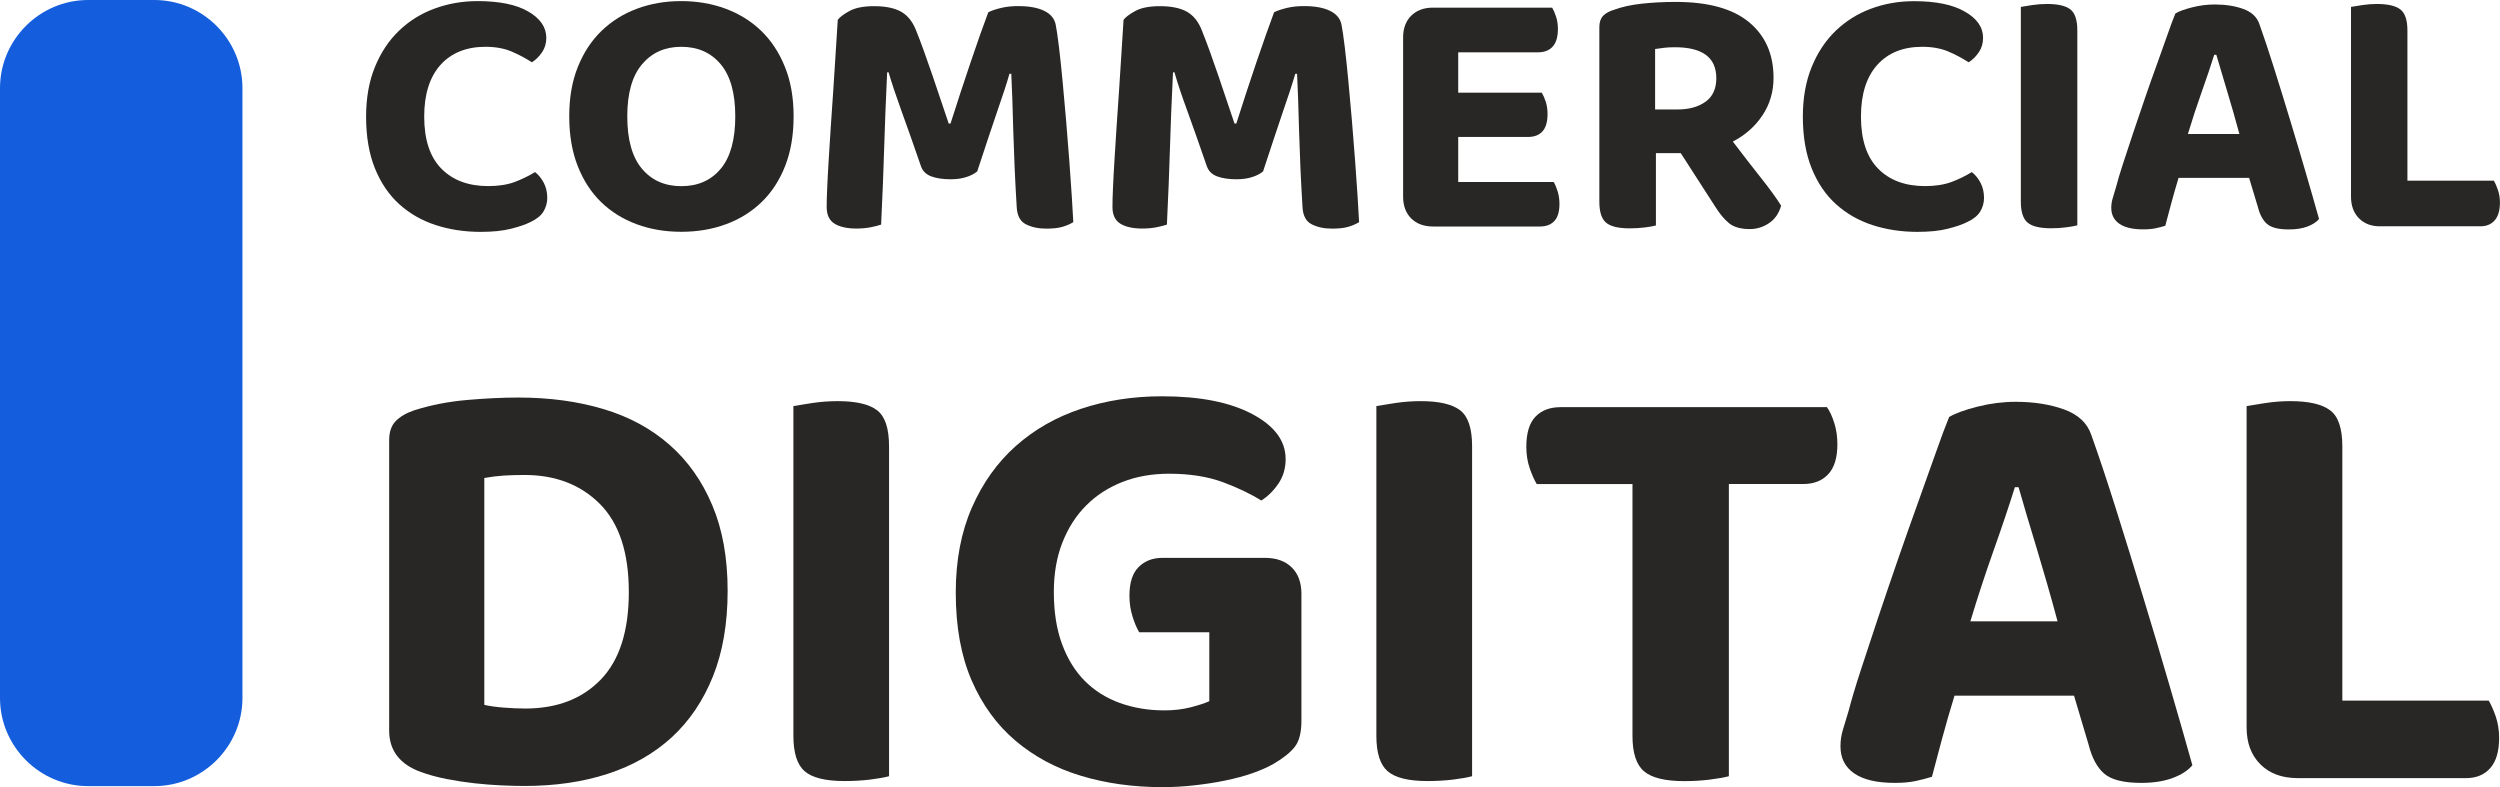
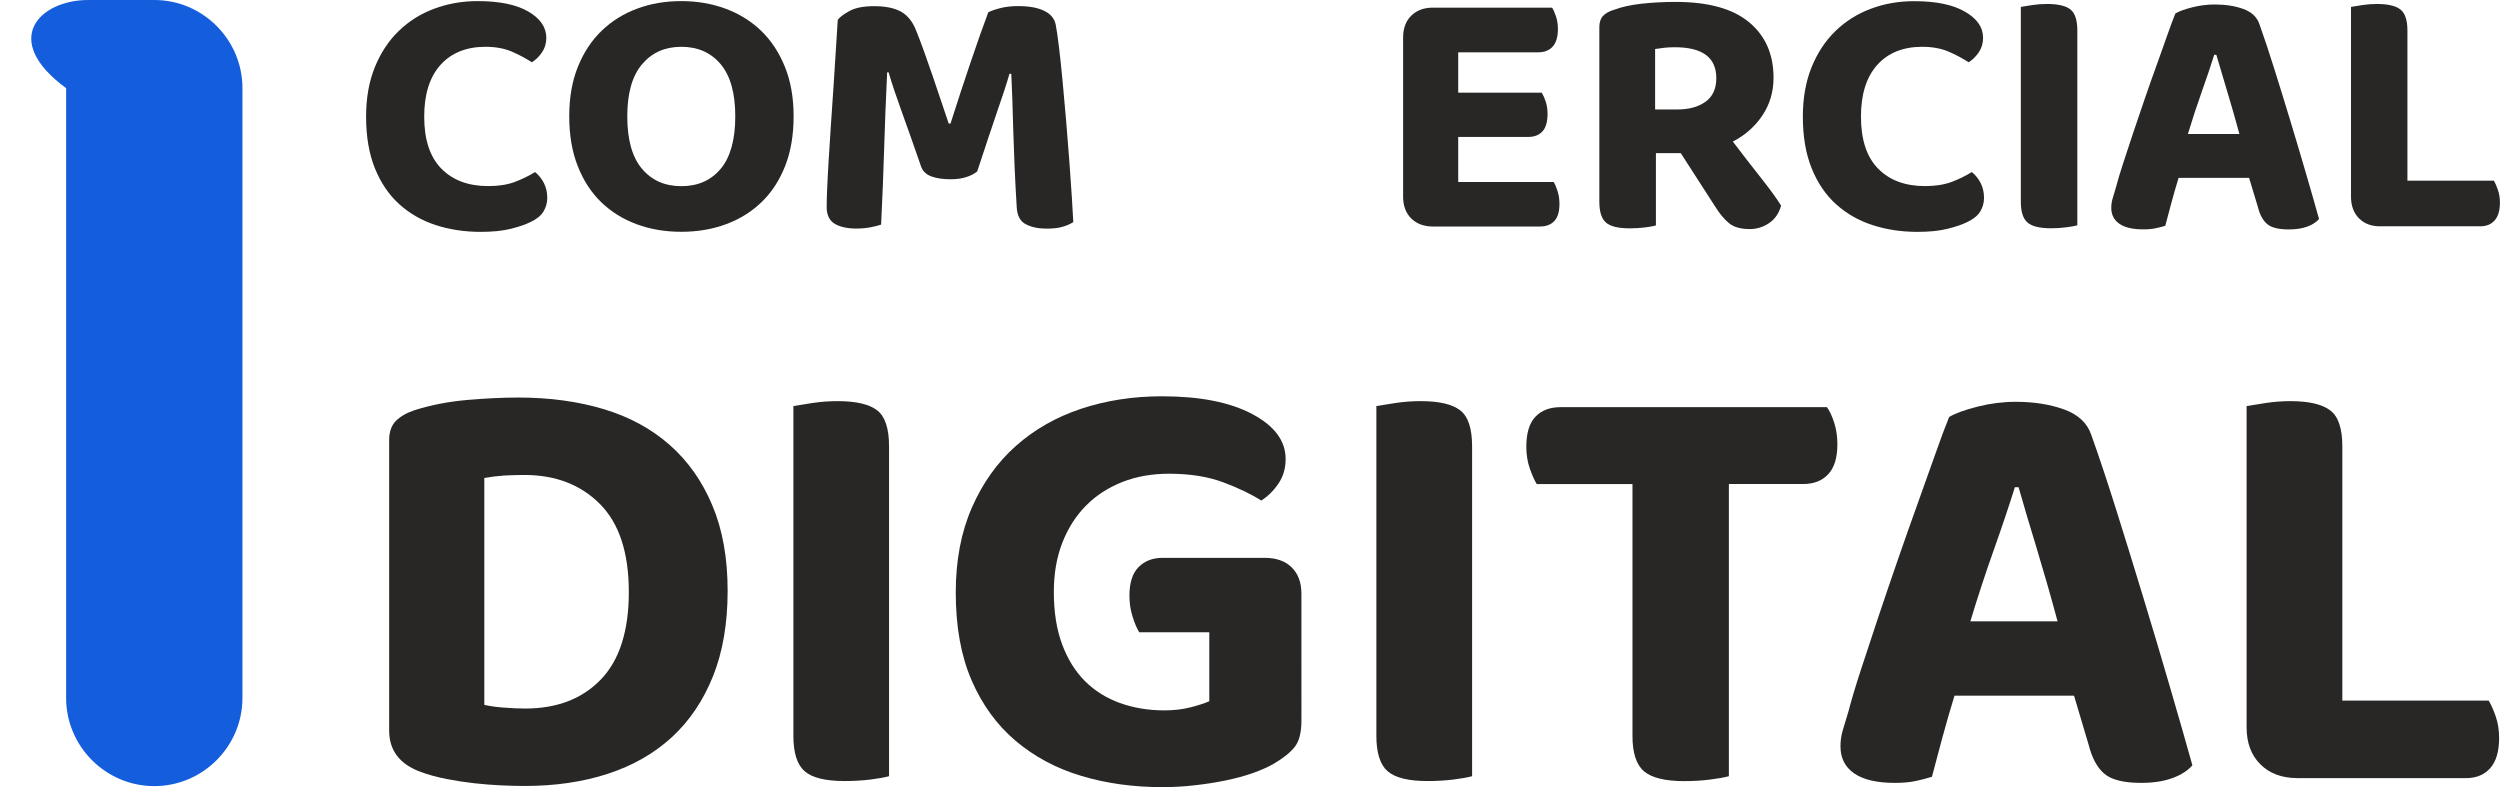
<svg xmlns="http://www.w3.org/2000/svg" version="1.1" x="0px" y="0px" width="340.28px" height="107.14px" viewBox="0 0 340.28 107.14" style="enable-background:new 0 0 340.28 107.14;" xml:space="preserve">
  <style type="text/css">
	.st0{fill:#282725;}
	.st1{fill:#145DDD;}
</style>
  <defs>
</defs>
  <g>
    <path class="st0" d="M74.36,5.15c0,0.75-0.2,1.41-0.59,1.98c-0.39,0.57-0.85,1.02-1.37,1.35c-0.85-0.55-1.77-1.04-2.77-1.47   c-1-0.42-2.18-0.64-3.55-0.64c-2.61,0-4.65,0.83-6.13,2.47c-1.47,1.65-2.21,3.99-2.21,7.03c0,3.14,0.78,5.5,2.33,7.08   c1.55,1.58,3.68,2.38,6.39,2.38c1.4,0,2.6-0.19,3.6-0.56c1-0.38,1.92-0.83,2.77-1.35c0.49,0.39,0.89,0.89,1.2,1.49   c0.31,0.61,0.46,1.28,0.46,2.03c0,0.65-0.17,1.27-0.51,1.84c-0.34,0.57-0.94,1.05-1.79,1.45c-0.65,0.33-1.54,0.63-2.65,0.91   c-1.11,0.28-2.48,0.42-4.12,0.42c-2.19,0-4.23-0.31-6.13-0.93s-3.54-1.57-4.95-2.84c-1.4-1.27-2.51-2.9-3.31-4.88   c-0.8-1.98-1.2-4.32-1.2-7.03c0-2.55,0.4-4.8,1.2-6.76c0.8-1.96,1.89-3.6,3.26-4.92c1.37-1.32,2.97-2.33,4.8-3.01   C60.95,0.5,62.91,0.15,65,0.15c2.97,0,5.28,0.47,6.91,1.42C73.54,2.52,74.36,3.72,74.36,5.15z" />
    <path class="st0" d="M108.02,15.83c0,2.55-0.38,4.8-1.15,6.76c-0.77,1.96-1.84,3.6-3.21,4.92c-1.37,1.32-2.99,2.33-4.85,3.01   c-1.86,0.69-3.89,1.03-6.08,1.03c-2.19,0-4.21-0.34-6.08-1.03c-1.86-0.69-3.47-1.69-4.83-3.01c-1.36-1.32-2.42-2.96-3.19-4.92   s-1.15-4.21-1.15-6.76c0-2.55,0.39-4.79,1.18-6.74c0.78-1.94,1.86-3.58,3.23-4.9c1.37-1.32,2.98-2.33,4.83-3.01   c1.84-0.69,3.85-1.03,6-1.03s4.16,0.34,6.03,1.03c1.86,0.69,3.48,1.69,4.85,3.01c1.37,1.32,2.45,2.96,3.23,4.9   C107.63,11.04,108.02,13.29,108.02,15.83z M100.08,15.83c0-3.14-0.66-5.5-1.98-7.08c-1.32-1.58-3.11-2.38-5.37-2.38   c-2.22,0-4,0.79-5.34,2.38c-1.34,1.58-2.01,3.94-2.01,7.08c0,3.17,0.66,5.55,1.99,7.13c1.32,1.58,3.11,2.38,5.37,2.38   s4.04-0.79,5.37-2.38C99.42,21.38,100.08,19,100.08,15.83z" />
    <path class="st0" d="M133.01,23.33c-0.39,0.33-0.9,0.59-1.52,0.78c-0.62,0.2-1.32,0.29-2.11,0.29c-1.05,0-1.92-0.13-2.62-0.39   c-0.7-0.26-1.17-0.72-1.4-1.37c-1.05-3.04-1.94-5.56-2.67-7.57c-0.73-2.01-1.31-3.75-1.74-5.22h-0.2c-0.1,2.03-0.18,3.88-0.24,5.56   c-0.07,1.68-0.12,3.32-0.17,4.92s-0.11,3.22-0.17,4.85c-0.07,1.63-0.15,3.43-0.24,5.39c-0.36,0.13-0.84,0.25-1.45,0.37   c-0.61,0.11-1.23,0.17-1.89,0.17c-1.27,0-2.27-0.22-2.99-0.66c-0.72-0.44-1.08-1.2-1.08-2.28c0-0.62,0.02-1.48,0.07-2.57   s0.11-2.35,0.2-3.77c0.08-1.42,0.18-2.95,0.29-4.58c0.11-1.63,0.23-3.29,0.34-4.97c0.11-1.68,0.22-3.35,0.32-5   c0.1-1.65,0.2-3.18,0.29-4.58c0.26-0.36,0.79-0.76,1.59-1.2c0.8-0.44,1.92-0.66,3.36-0.66c1.54,0,2.74,0.25,3.63,0.73   c0.88,0.49,1.55,1.29,2.01,2.4c0.36,0.88,0.74,1.87,1.13,2.96c0.39,1.09,0.79,2.21,1.18,3.36s0.78,2.28,1.15,3.41   c0.38,1.13,0.73,2.16,1.05,3.11h0.25c0.91-2.87,1.83-5.66,2.74-8.35c0.91-2.7,1.71-4.96,2.4-6.79c0.46-0.23,1.04-0.42,1.74-0.59   s1.48-0.25,2.33-0.25c1.47,0,2.65,0.21,3.53,0.64c0.88,0.42,1.4,1.05,1.57,1.86c0.13,0.65,0.28,1.65,0.44,2.99   c0.16,1.34,0.33,2.88,0.49,4.61s0.33,3.55,0.49,5.46c0.16,1.91,0.31,3.76,0.44,5.54c0.13,1.78,0.25,3.41,0.34,4.88   s0.16,2.61,0.2,3.43c-0.49,0.29-1.01,0.51-1.57,0.66c-0.56,0.15-1.26,0.22-2.11,0.22c-1.08,0-2-0.2-2.77-0.59   c-0.77-0.39-1.18-1.16-1.25-2.3c-0.23-3.79-0.38-7.26-0.47-10.41c-0.08-3.15-0.17-5.74-0.27-7.77h-0.25   c-0.39,1.37-0.96,3.1-1.69,5.19C135,17.34,134.09,20.03,133.01,23.33z" />
-     <path class="st0" d="M171.92,23.33c-0.39,0.33-0.9,0.59-1.52,0.78c-0.62,0.2-1.32,0.29-2.11,0.29c-1.05,0-1.92-0.13-2.62-0.39   c-0.7-0.26-1.17-0.72-1.4-1.37c-1.05-3.04-1.94-5.56-2.67-7.57c-0.74-2.01-1.32-3.75-1.74-5.22h-0.2c-0.1,2.03-0.18,3.88-0.25,5.56   c-0.07,1.68-0.12,3.32-0.17,4.92s-0.11,3.22-0.17,4.85c-0.07,1.63-0.15,3.43-0.24,5.39c-0.36,0.13-0.84,0.25-1.45,0.37   c-0.6,0.11-1.23,0.17-1.89,0.17c-1.27,0-2.27-0.22-2.99-0.66c-0.72-0.44-1.08-1.2-1.08-2.28c0-0.62,0.02-1.48,0.07-2.57   s0.11-2.35,0.2-3.77c0.08-1.42,0.18-2.95,0.29-4.58c0.11-1.63,0.23-3.29,0.34-4.97s0.22-3.35,0.32-5c0.1-1.65,0.2-3.18,0.29-4.58   c0.26-0.36,0.79-0.76,1.59-1.2c0.8-0.44,1.92-0.66,3.36-0.66c1.54,0,2.74,0.25,3.63,0.73c0.88,0.49,1.55,1.29,2.01,2.4   c0.36,0.88,0.73,1.87,1.13,2.96c0.39,1.09,0.78,2.21,1.18,3.36c0.39,1.14,0.78,2.28,1.15,3.41c0.38,1.13,0.73,2.16,1.05,3.11h0.25   c0.91-2.87,1.83-5.66,2.74-8.35c0.92-2.7,1.72-4.96,2.4-6.79c0.46-0.23,1.04-0.42,1.74-0.59s1.48-0.25,2.33-0.25   c1.47,0,2.65,0.21,3.53,0.64c0.88,0.42,1.4,1.05,1.57,1.86c0.13,0.65,0.28,1.65,0.44,2.99c0.16,1.34,0.33,2.88,0.49,4.61   s0.33,3.55,0.49,5.46c0.16,1.91,0.31,3.76,0.44,5.54c0.13,1.78,0.25,3.41,0.34,4.88s0.16,2.61,0.2,3.43   c-0.49,0.29-1.01,0.51-1.57,0.66c-0.56,0.15-1.26,0.22-2.11,0.22c-1.08,0-2-0.2-2.77-0.59c-0.77-0.39-1.18-1.16-1.25-2.3   c-0.23-3.79-0.38-7.26-0.47-10.41c-0.08-3.15-0.17-5.74-0.27-7.77h-0.25c-0.39,1.37-0.96,3.1-1.69,5.19   C173.9,17.34,173,20.03,171.92,23.33z" />
    <path class="st0" d="M192.08,29.73c-0.73-0.73-1.1-1.72-1.1-2.96V5.1c0-1.24,0.37-2.23,1.1-2.96c0.74-0.73,1.72-1.1,2.96-1.1h16.22   c0.2,0.33,0.38,0.74,0.54,1.23c0.16,0.49,0.25,1.05,0.25,1.67c0,1.08-0.24,1.88-0.71,2.4c-0.47,0.52-1.13,0.78-1.98,0.78h-10.88   v5.49h11.37c0.2,0.33,0.38,0.74,0.54,1.22c0.16,0.49,0.25,1.05,0.25,1.67c0,1.08-0.23,1.87-0.69,2.38   c-0.46,0.51-1.11,0.76-1.96,0.76h-9.51v6.13h12.99c0.2,0.33,0.38,0.75,0.54,1.27c0.16,0.52,0.25,1.09,0.25,1.71   c0,1.08-0.24,1.86-0.71,2.35c-0.47,0.49-1.12,0.73-1.94,0.73h-14.55C193.8,30.83,192.82,30.46,192.08,29.73z" />
    <path class="st0" d="M241.4,10.59c0,1.89-0.5,3.59-1.5,5.1c-1,1.5-2.34,2.7-4.04,3.58c1.34,1.76,2.62,3.42,3.85,4.97   c1.23,1.55,2.13,2.8,2.72,3.75c-0.29,1.05-0.84,1.84-1.64,2.38s-1.67,0.81-2.62,0.81c-1.24,0-2.19-0.27-2.84-0.81   c-0.65-0.54-1.27-1.28-1.86-2.23l-4.7-7.3h-3.38v9.85c-0.36,0.1-0.87,0.19-1.52,0.27c-0.65,0.08-1.34,0.12-2.06,0.12   c-1.54,0-2.61-0.26-3.21-0.78c-0.61-0.52-0.91-1.47-0.91-2.84V3.68c0-0.65,0.17-1.16,0.51-1.52c0.34-0.36,0.84-0.64,1.5-0.83   c1.04-0.39,2.3-0.67,3.77-0.83c1.47-0.16,3-0.24,4.61-0.24c4.44,0,7.77,0.92,10,2.77C240.29,4.87,241.4,7.39,241.4,10.59z    M228.32,14.9c1.57,0,2.84-0.35,3.82-1.05c0.98-0.7,1.47-1.77,1.47-3.21c0-2.81-1.88-4.21-5.64-4.21c-0.52,0-1,0.02-1.42,0.07   s-0.85,0.11-1.27,0.17v8.23H228.32z" />
    <path class="st0" d="M269.92,5.15c0,0.75-0.2,1.41-0.59,1.98c-0.39,0.57-0.85,1.02-1.37,1.35c-0.85-0.55-1.77-1.04-2.77-1.47   c-1-0.42-2.18-0.64-3.55-0.64c-2.61,0-4.66,0.83-6.13,2.47c-1.47,1.65-2.21,3.99-2.21,7.03c0,3.14,0.78,5.5,2.33,7.08   c1.55,1.58,3.68,2.38,6.39,2.38c1.4,0,2.6-0.19,3.6-0.56s1.92-0.83,2.77-1.35c0.49,0.39,0.89,0.89,1.2,1.49   c0.31,0.61,0.46,1.28,0.46,2.03c0,0.65-0.17,1.27-0.51,1.84c-0.34,0.57-0.94,1.05-1.79,1.45c-0.65,0.33-1.54,0.63-2.65,0.91   c-1.11,0.28-2.48,0.42-4.12,0.42c-2.19,0-4.23-0.31-6.13-0.93c-1.9-0.62-3.54-1.57-4.95-2.84c-1.41-1.27-2.51-2.9-3.31-4.88   c-0.8-1.98-1.2-4.32-1.2-7.03c0-2.55,0.4-4.8,1.2-6.76c0.8-1.96,1.89-3.6,3.26-4.92c1.37-1.32,2.97-2.33,4.8-3.01   c1.83-0.69,3.79-1.03,5.88-1.03c2.97,0,5.28,0.47,6.91,1.42C269.1,2.52,269.92,3.72,269.92,5.15z" />
    <path class="st0" d="M279.18,31.07c-1.54,0-2.61-0.26-3.21-0.78c-0.61-0.52-0.91-1.47-0.91-2.84V0.94   c0.36-0.07,0.87-0.15,1.54-0.25c0.67-0.1,1.35-0.15,2.03-0.15c1.47,0,2.52,0.24,3.16,0.73c0.64,0.49,0.96,1.45,0.96,2.89v26.51   c-0.36,0.1-0.87,0.19-1.52,0.27C280.58,31.03,279.9,31.07,279.18,31.07z" />
    <path class="st0" d="M306.13,24.21h-9.6c-0.36,1.18-0.69,2.34-1,3.48c-0.31,1.14-0.58,2.16-0.81,3.04   c-0.42,0.13-0.87,0.25-1.32,0.34c-0.46,0.1-1.01,0.15-1.67,0.15c-1.44,0-2.52-0.25-3.26-0.76c-0.73-0.51-1.1-1.23-1.1-2.18   c0-0.46,0.07-0.9,0.2-1.32c0.13-0.42,0.28-0.91,0.44-1.47c0.23-0.88,0.55-1.98,0.98-3.28c0.42-1.31,0.89-2.72,1.4-4.24   c0.51-1.52,1.04-3.08,1.59-4.68c0.55-1.6,1.09-3.13,1.62-4.58c0.52-1.45,1-2.79,1.42-3.99c0.42-1.21,0.78-2.17,1.08-2.89   c0.49-0.29,1.25-0.57,2.28-0.83c1.03-0.26,2.05-0.39,3.06-0.39c1.47,0,2.77,0.2,3.9,0.61c1.13,0.41,1.85,1.09,2.18,2.03   c0.62,1.73,1.29,3.74,2.01,6.03c0.72,2.29,1.45,4.64,2.18,7.06c0.73,2.42,1.45,4.8,2.13,7.15c0.69,2.35,1.29,4.46,1.81,6.32   c-0.36,0.42-0.89,0.77-1.59,1.03c-0.7,0.26-1.54,0.39-2.52,0.39c-1.41,0-2.39-0.25-2.96-0.74s-0.99-1.26-1.25-2.3L306.13,24.21z    M301.38,7.46c-0.46,1.47-1.02,3.14-1.69,5.02c-0.67,1.88-1.3,3.8-1.89,5.76h7.01c-0.56-2.06-1.12-4.03-1.69-5.9   c-0.57-1.88-1.05-3.5-1.45-4.88H301.38z" />
    <path class="st0" d="M321.1,29.73c-0.73-0.73-1.1-1.72-1.1-2.96V0.94c0.36-0.07,0.87-0.15,1.54-0.25c0.67-0.1,1.33-0.15,1.98-0.15   c1.47,0,2.53,0.24,3.18,0.73s0.98,1.45,0.98,2.89v20.43h11.76c0.2,0.33,0.38,0.75,0.56,1.27s0.27,1.09,0.27,1.71   c0,1.08-0.24,1.89-0.71,2.42c-0.47,0.54-1.12,0.81-1.94,0.81h-13.57C322.82,30.83,321.83,30.46,321.1,29.73z" />
    <path class="st0" d="M99.04,80.42c0,4.43-0.66,8.3-1.99,11.62c-1.33,3.32-3.2,6.09-5.6,8.3c-2.41,2.21-5.31,3.87-8.71,4.98   c-3.4,1.11-7.18,1.66-11.33,1.66c-0.94,0-2.01-0.03-3.2-0.08c-1.19-0.06-2.41-0.15-3.65-0.29c-1.25-0.14-2.5-0.33-3.78-0.58   c-1.27-0.25-2.44-0.57-3.49-0.95c-2.88-1.05-4.32-2.93-4.32-5.64V59.91c0-1.11,0.29-1.96,0.87-2.57c0.58-0.61,1.42-1.11,2.53-1.49   c2.27-0.72,4.67-1.19,7.22-1.41c2.54-0.22,4.87-0.33,6.97-0.33c4.26,0,8.13,0.53,11.62,1.58c3.49,1.05,6.47,2.67,8.96,4.86   c2.49,2.19,4.43,4.93,5.81,8.22C98.34,72.05,99.04,75.93,99.04,80.42z M85.59,80.58c0-5.37-1.32-9.36-3.94-11.99   c-2.63-2.63-6.05-3.94-10.25-3.94c-1,0-1.94,0.03-2.82,0.08c-0.89,0.06-1.77,0.17-2.66,0.33v30.88c0.72,0.17,1.59,0.29,2.61,0.37   c1.02,0.08,2,0.13,2.95,0.13c4.32,0,7.75-1.31,10.29-3.94C84.32,89.86,85.59,85.89,85.59,80.58z" />
    <path class="st0" d="M114.97,106.31c-2.6,0-4.41-0.44-5.44-1.33c-1.02-0.88-1.54-2.49-1.54-4.81v-44.9   c0.61-0.11,1.48-0.25,2.61-0.42c1.13-0.17,2.28-0.25,3.44-0.25c2.49,0,4.28,0.42,5.35,1.25c1.08,0.83,1.62,2.46,1.62,4.9v44.9   c-0.61,0.17-1.47,0.32-2.57,0.46C117.35,106.24,116.19,106.31,114.97,106.31z" />
    <path class="st0" d="M177.14,98.09c0,1.61-0.3,2.79-0.91,3.57c-0.61,0.78-1.58,1.55-2.9,2.32c-0.78,0.44-1.72,0.86-2.82,1.25   c-1.11,0.39-2.34,0.72-3.69,1c-1.36,0.28-2.77,0.5-4.23,0.66c-1.47,0.17-2.92,0.25-4.36,0.25c-3.98,0-7.68-0.51-11.08-1.54   c-3.4-1.02-6.38-2.62-8.92-4.77c-2.55-2.16-4.54-4.9-5.98-8.22c-1.44-3.32-2.16-7.3-2.16-11.95c0-4.37,0.73-8.23,2.2-11.58   c1.47-3.35,3.46-6.14,5.98-8.38c2.52-2.24,5.48-3.93,8.88-5.06c3.4-1.13,7.07-1.7,11-1.7c5.15,0,9.24,0.8,12.28,2.41   c3.04,1.61,4.56,3.65,4.56,6.14c0,1.27-0.33,2.39-1,3.36c-0.66,0.97-1.44,1.73-2.32,2.28c-1.38-0.88-3.11-1.71-5.19-2.49   c-2.08-0.77-4.52-1.16-7.35-1.16c-2.32,0-4.44,0.37-6.35,1.12s-3.56,1.81-4.94,3.2c-1.38,1.38-2.46,3.07-3.24,5.06   c-0.78,1.99-1.16,4.23-1.16,6.72c0,2.71,0.37,5.08,1.12,7.1c0.75,2.02,1.78,3.69,3.11,5.02s2.92,2.32,4.77,2.99   c1.85,0.66,3.86,1,6.02,1c1.33,0,2.53-0.14,3.61-0.42c1.08-0.28,1.92-0.55,2.53-0.83v-9.38h-9.54c-0.33-0.55-0.64-1.27-0.91-2.16   c-0.28-0.88-0.42-1.83-0.42-2.82c0-1.77,0.42-3.07,1.25-3.9s1.91-1.25,3.24-1.25h13.94c1.55,0,2.77,0.43,3.65,1.29   c0.88,0.86,1.33,2.06,1.33,3.61V98.09z" />
    <path class="st0" d="M194.32,106.31c-2.6,0-4.41-0.44-5.44-1.33c-1.02-0.88-1.54-2.49-1.54-4.81v-44.9   c0.61-0.11,1.48-0.25,2.62-0.42c1.13-0.17,2.28-0.25,3.44-0.25c2.49,0,4.27,0.42,5.35,1.25s1.62,2.46,1.62,4.9v44.9   c-0.61,0.17-1.47,0.32-2.57,0.46C196.7,106.24,195.54,106.31,194.32,106.31z" />
    <path class="st0" d="M235.32,65.89v39.76c-0.61,0.17-1.47,0.32-2.57,0.46c-1.11,0.14-2.27,0.21-3.49,0.21   c-2.6,0-4.43-0.44-5.48-1.33c-1.05-0.88-1.58-2.49-1.58-4.81V65.89h-13.03c-0.33-0.55-0.65-1.27-0.96-2.16   c-0.3-0.88-0.46-1.85-0.46-2.91c0-1.88,0.42-3.25,1.25-4.11c0.83-0.86,1.96-1.29,3.4-1.29h36.27c0.39,0.55,0.72,1.27,1,2.16   c0.28,0.89,0.42,1.85,0.42,2.9c0,1.83-0.42,3.18-1.25,4.07c-0.83,0.89-1.96,1.33-3.4,1.33H235.32z" />
    <path class="st0" d="M282.3,94.69h-16.27c-0.61,1.99-1.18,3.96-1.7,5.89c-0.53,1.94-0.98,3.65-1.37,5.15   c-0.72,0.22-1.47,0.42-2.24,0.58c-0.78,0.17-1.72,0.25-2.82,0.25c-2.44,0-4.27-0.43-5.52-1.29c-1.25-0.86-1.87-2.09-1.87-3.69   c0-0.77,0.11-1.52,0.33-2.24c0.22-0.72,0.47-1.55,0.75-2.49c0.39-1.49,0.94-3.35,1.66-5.56c0.72-2.21,1.51-4.61,2.37-7.18   c0.86-2.57,1.76-5.21,2.7-7.93c0.94-2.71,1.85-5.3,2.74-7.76c0.88-2.46,1.69-4.72,2.41-6.76c0.72-2.05,1.33-3.68,1.83-4.9   c0.83-0.5,2.12-0.97,3.86-1.41c1.74-0.44,3.47-0.66,5.19-0.66c2.49,0,4.69,0.35,6.6,1.04c1.91,0.69,3.14,1.84,3.69,3.44   c1.05,2.93,2.18,6.34,3.4,10.21c1.22,3.87,2.45,7.86,3.69,11.95c1.25,4.1,2.45,8.13,3.61,12.12c1.16,3.98,2.19,7.55,3.07,10.71   c-0.61,0.72-1.51,1.3-2.7,1.74c-1.19,0.44-2.61,0.66-4.27,0.66c-2.38,0-4.05-0.42-5.02-1.25c-0.97-0.83-1.67-2.13-2.12-3.9   L282.3,94.69z M274.25,66.31c-0.78,2.49-1.73,5.33-2.86,8.51c-1.13,3.18-2.2,6.43-3.2,9.75h11.87c-0.94-3.49-1.9-6.82-2.86-10   c-0.97-3.18-1.79-5.93-2.45-8.26H274.25z" />
    <path class="st0" d="M307.66,104.03c-1.25-1.25-1.87-2.92-1.87-5.02V55.27c0.61-0.11,1.48-0.25,2.62-0.42   c1.13-0.17,2.25-0.25,3.36-0.25c2.49,0,4.29,0.42,5.39,1.25c1.11,0.83,1.66,2.46,1.66,4.9v34.61h19.92   c0.33,0.55,0.65,1.27,0.96,2.16c0.3,0.89,0.46,1.85,0.46,2.91c0,1.83-0.4,3.2-1.2,4.11c-0.8,0.91-1.9,1.37-3.28,1.37h-22.99   C310.57,105.9,308.9,105.27,307.66,104.03z" />
  </g>
-   <path class="st1" d="M21,107h-9c-6.6,0-12-5.4-12-12V12C0,5.4,5.4,0,12,0h9c6.6,0,12,5.4,12,12v83C33,101.6,27.6,107,21,107z" />
+   <path class="st1" d="M21,107c-6.6,0-12-5.4-12-12V12C0,5.4,5.4,0,12,0h9c6.6,0,12,5.4,12,12v83C33,101.6,27.6,107,21,107z" />
</svg>